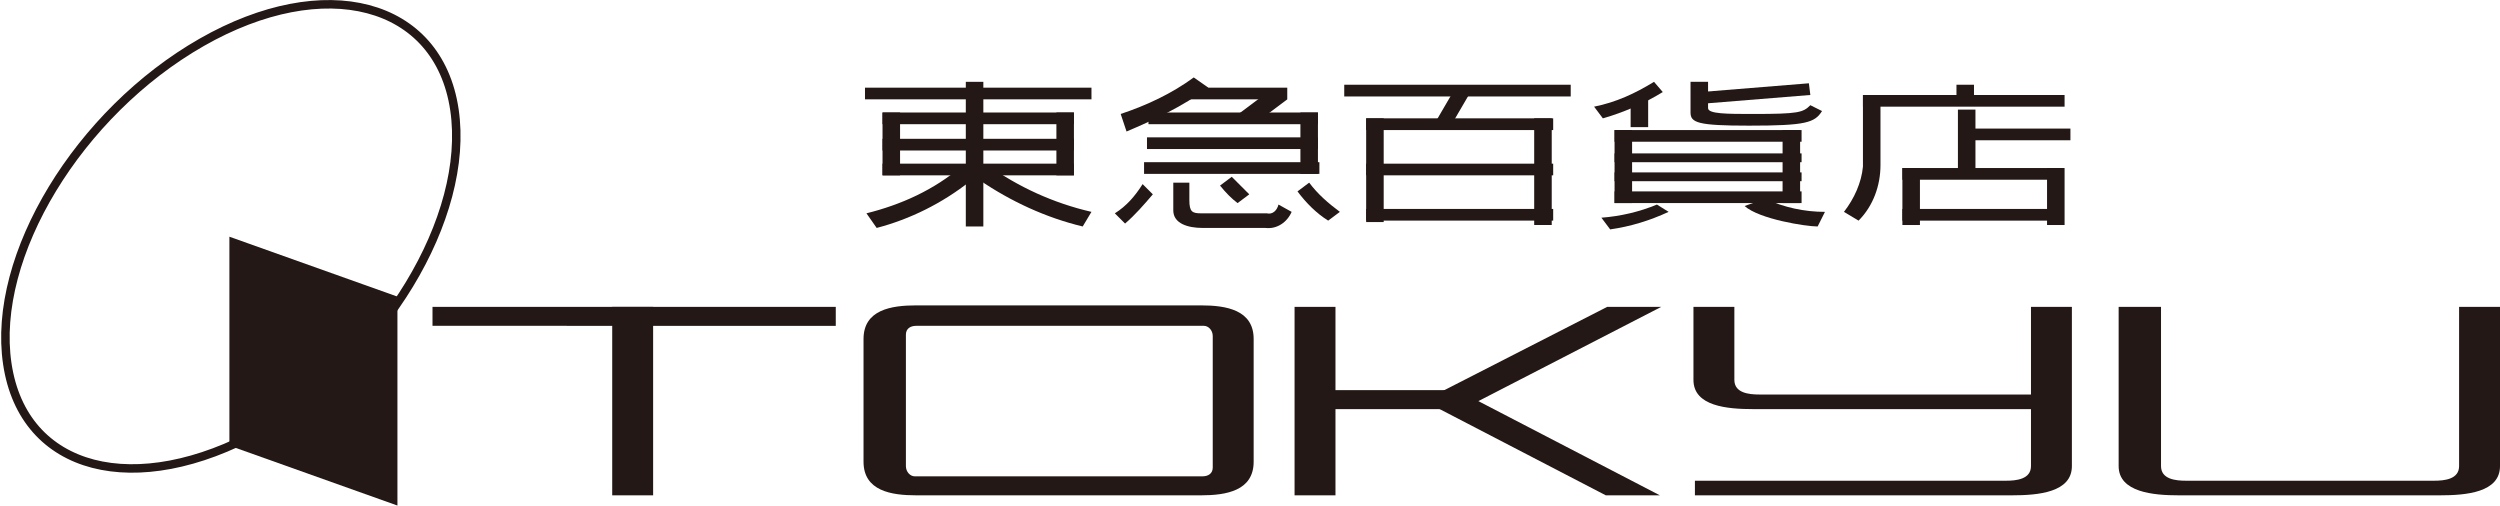
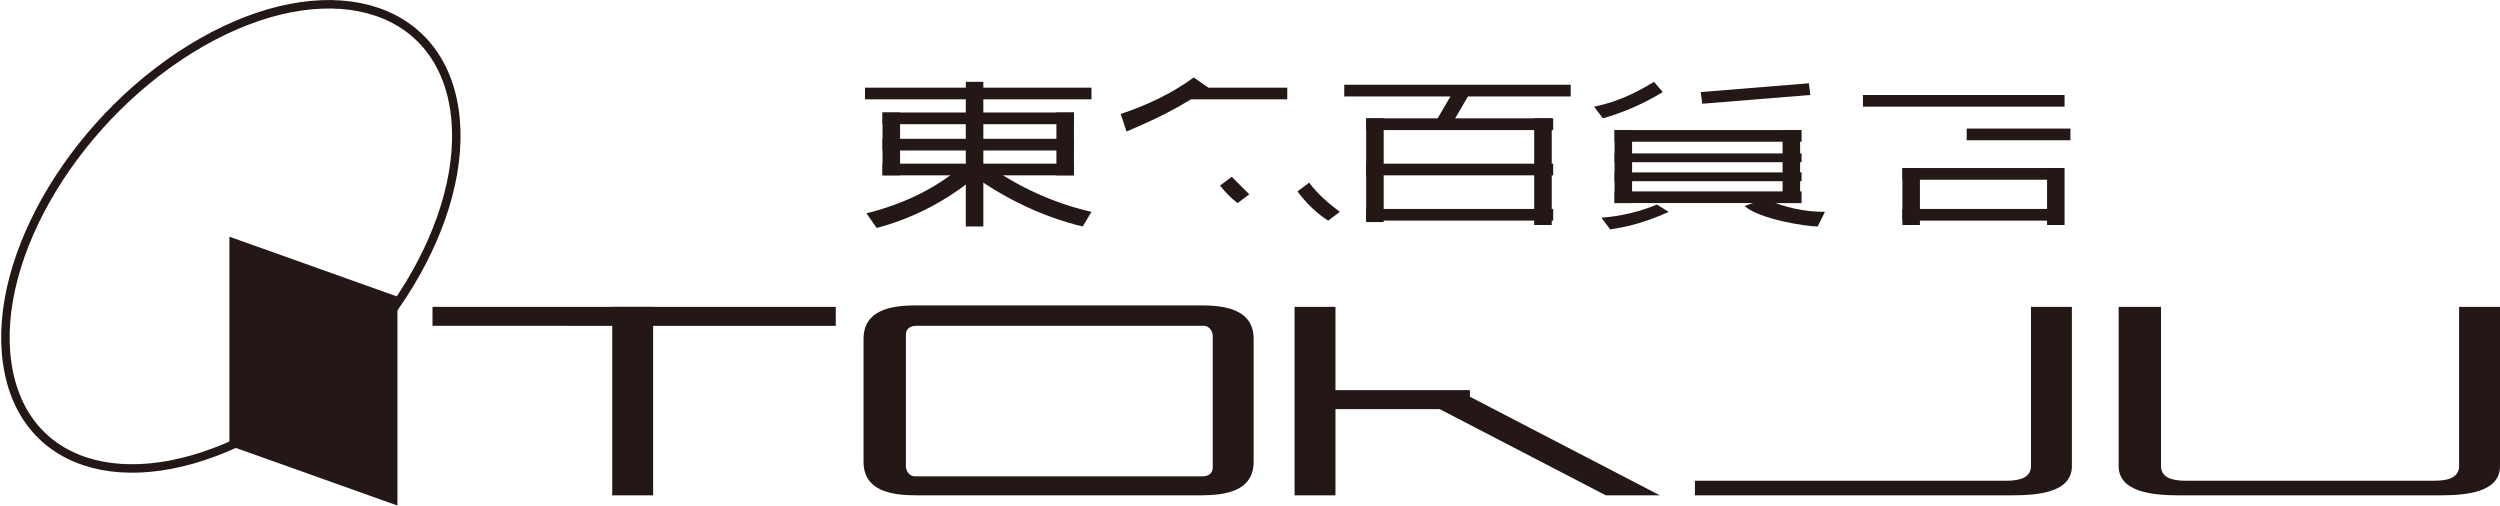
<svg xmlns="http://www.w3.org/2000/svg" id="レイヤー_1" viewBox="0 0 171.1 34.6">
  <style>.st0{fill:none;stroke:#231815;stroke-width:.58;stroke-miterlimit:10}.st1{fill:#231815}</style>
  <title>logo_tokyu</title>
  <path class="st0" d="M17.8 29.5c8.4-4.8 14.4-14.6 13.3-22s-8.9-9.4-17.3-4.6S-.6 17.5.5 24.9s8.8 9.3 17.3 4.6z" />
  <path class="st1" d="M27.2 34.6V20.3l-11.5-4.1v14.3zM29.6 21h27.6v1.3H29.6z" />
  <path class="st1" d="M41.9 21h2.8v12.9h-2.8zM88.6 21h2.8v12.9h-2.8zM167 33.9c1.8 0 4.1-.2 4.1-2V21h-2.8v10.9c0 .9-1 1-1.7 1h-17c-.7 0-1.7-.1-1.7-1V21H145v10.9c0 1.8 2.4 2 4.1 2H167zM116 33.9h21.7c1.8 0 4.1-.2 4.1-2V21H139v10.9c0 .9-1 1-1.7 1H116v1z" />
-   <path class="st1" d="M141.7 28H120c-1.8 0-4.1-.2-4.1-2v-5h2.8v5c0 .9 1 1 1.7 1h21.3v1zM113.7 21l-13 6.7h-3.8L110 21z" />
  <path class="st1" d="M96.8 27.1l13.1 6.8h3.7l-13.1-6.8z" />
  <path class="st1" d="M91 26.7h9.6V28H91zM62.7 33.9c-1.7 0-3.6-.3-3.6-2.3v-8.4c0-2 1.9-2.3 3.6-2.3h19.5c1.7 0 3.6.3 3.6 2.3v8.4c0 2-1.9 2.3-3.6 2.3H62.7zm19.6-1.3c.4 0 .7-.2.7-.6v-9c0-.4-.3-.7-.6-.7H62.7c-.4 0-.7.2-.7.6v9c0 .4.3.7.6.7H82.3zM59.2 6h15.5v.8H59.2z" />
  <path class="st1" d="M66.1 5.6h1.2v9.9h-1.2z" />
  <path class="st1" d="M60.4 7.7h13.1v.8H60.4zM60.4 9.5h13.1v.8H60.4zM60.4 11.2h13.1v.8H60.4z" />
  <path class="st1" d="M60.4 7.7h1.2V12h-1.2zM72.3 7.7h1.2V12h-1.2zM60 15.6l-.7-1c2.4-.6 4.6-1.6 6.5-3.2l.6 1c-1.9 1.5-4.1 2.6-6.4 3.2zM74.1 15.5l.6-1c-2.6-.6-5-1.7-7.1-3.2l-.6 1c2.2 1.5 4.6 2.6 7.1 3.2zM80.9 6h7.2v.8h-7.2z" />
  <path class="st1" d="M77.1 9l-.4-1.2c1.8-.6 3.5-1.4 5-2.5l1 .7c-1.8 1.3-3.7 2.2-5.6 3z" />
-   <path class="st1" d="M78.6 7.7h11.6v.8H78.6zM90.2 10.2v-.8H78.5v.8zM78.3 11.1h12v.8h-12z" />
-   <path class="st1" d="M89 7.7h1.2v4.2H89zM88.1 6.8l-1.2-.6L84.5 8l1.6.3zM81.4 13.7v-1.2h-1.1v1.9c0 .9 1 1.2 2 1.2h4.3c.8.1 1.5-.4 1.8-1.1l-.9-.5c-.1.4-.4.7-.8.6h-4.5c-.6 0-.8-.1-.8-.9zM78.2 12.6l.7.7c-.6.7-1.2 1.4-1.9 2l-.7-.7c.8-.5 1.4-1.2 1.9-2z" />
  <path class="st1" d="M83.5 12.7l.8-.6 1.2 1.2-.8.6c-.4-.3-.8-.7-1.2-1.2zM88.8 13.1l.8-.6c.6.8 1.3 1.4 2.1 2l-.8.6c-.8-.5-1.5-1.2-2.1-2zM92 5.8h15.5v.8H92zM93.5 8.1h12.8v.8H93.5zM93.5 11.2h12.8v.8H93.5zM93.5 14.3h12.8v.8H93.5z" />
  <path class="st1" d="M93.5 8.1h1.2v7.1h-1.2zM105 8.1h1.2v7.3H105zM100.7 6.2h-1.2l-1.4 2.4h1.2zM109.7 8.1c1.4-.4 2.8-1 4.1-1.8l-.6-.7c-1.3.8-2.6 1.4-4.1 1.7l.6.8z" />
-   <path class="st1" d="M111.6 6.7h1.2v2h-1.2zM116.9 7.4V5.6h-1.2v2.1c0 .7.5.9 4 .9 3.9 0 4.5-.2 5-1l-.8-.4c-.5.5-.8.6-3.9.6-1.8 0-3.1 0-3.1-.4z" />
  <path class="st1" d="M123.9 6.5l-.1-.8-7.4.6.1.8zM110.5 8.9h12.8v.8h-12.8zM110.5 10.5h12.8v.6h-12.8zM110.5 13.1h12.8v.8h-12.8zM110.5 11.8h12.8v.6h-12.8z" />
  <path class="st1" d="M110.5 8.9h1.2v5h-1.2zM122 8.9h1.2v5H122zM109.6 14.9c1.3-.1 2.6-.4 3.8-.9l.8.5c-1.3.6-2.6 1-4 1.2l-.6-.8z" />
  <path class="st1" d="M119.4 14.1c1 .9 4.2 1.4 5 1.4l.5-1c-1.4 0-2.8-.3-4.1-.9l-1.4.5zM127.5 6.5h13.8v.8h-13.8z" />
-   <path class="st1" d="M128.7 11.3V6.5h-1.2v4.9c-.1 1.1-.6 2.2-1.3 3.1l1 .6c1-1 1.5-2.4 1.5-3.8zM134 7.5h1.2v4.4H134zM133.9 5.8h1.2V7h-1.2z" />
  <path class="st1" d="M134.6 8.8h7.1v.8h-7.1zM130.2 11.5h11v.8h-11z" />
  <path class="st1" d="M130.2 11.5h1.2v3.9h-1.2zM140.1 11.5h1.2v3.9h-1.2z" />
  <path class="st1" d="M130.2 14.3h11v.8h-11z" />
</svg>